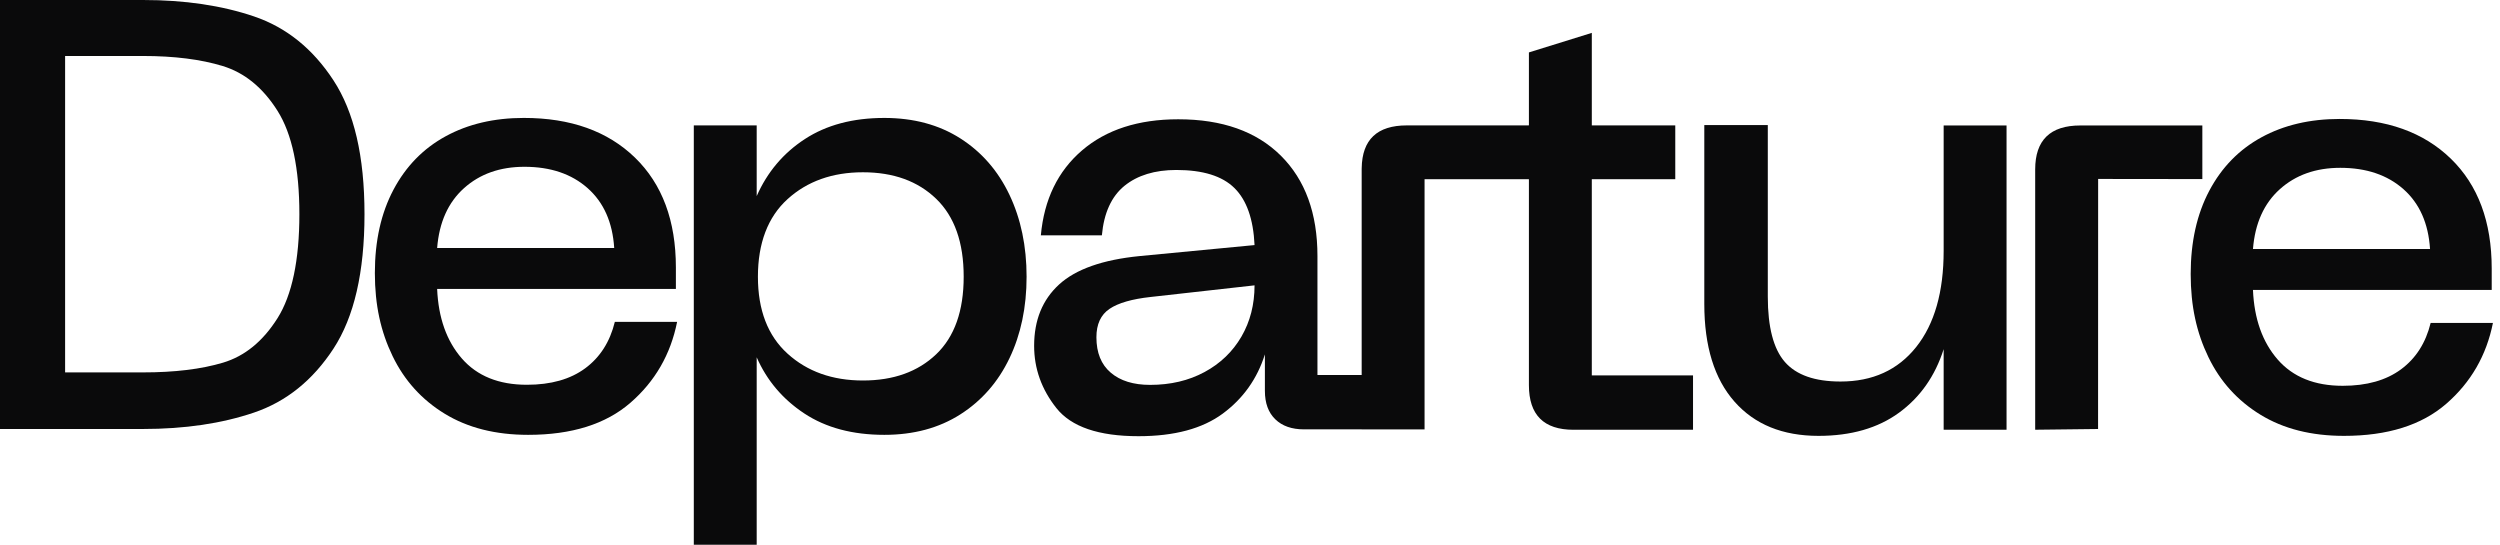
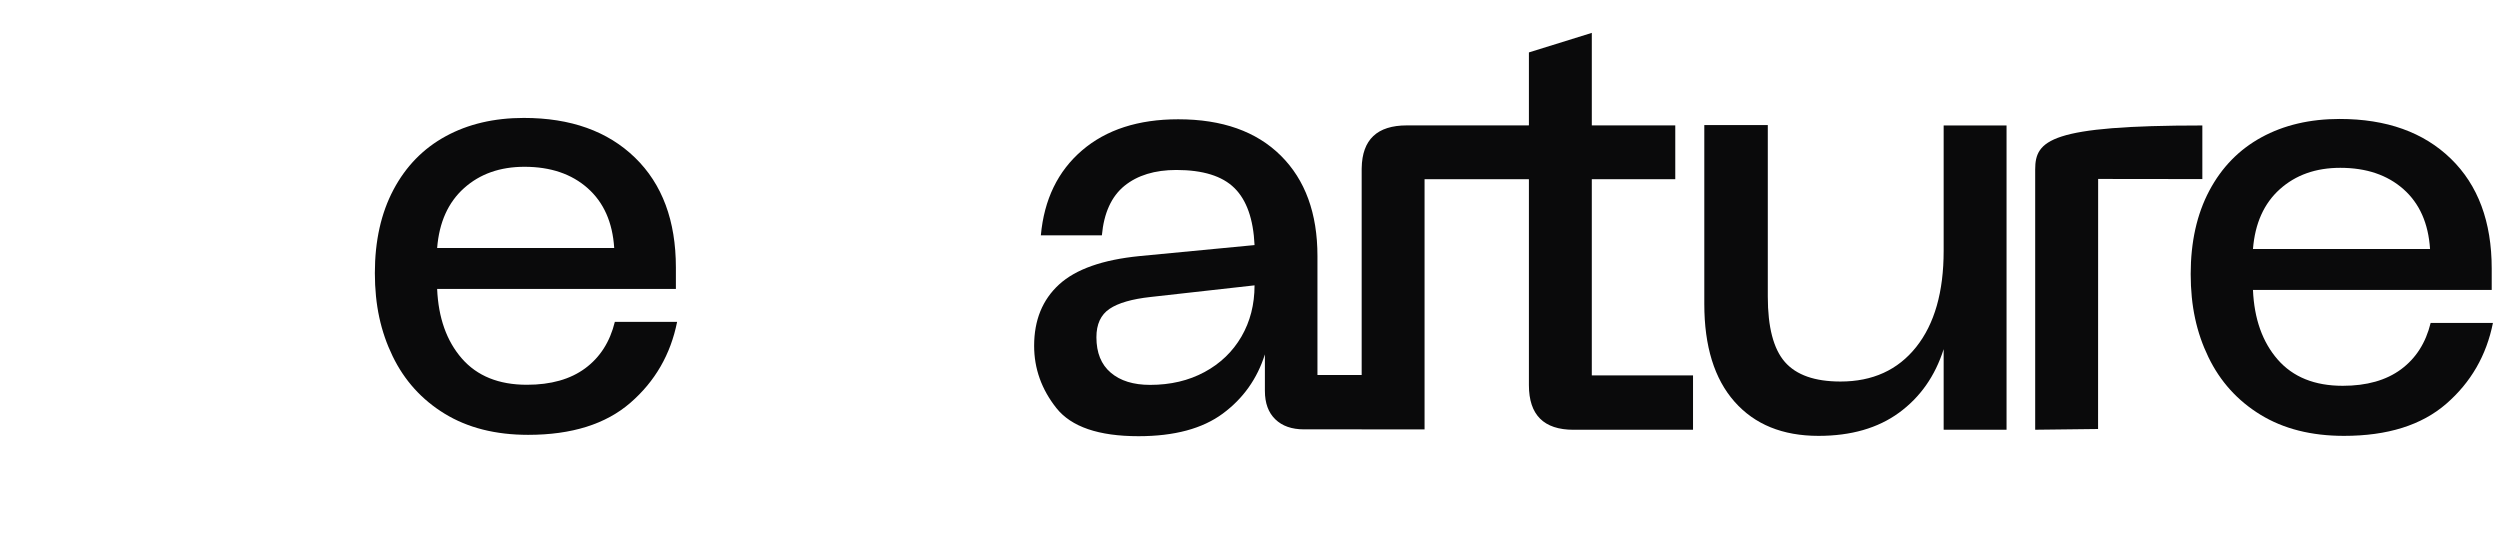
<svg xmlns="http://www.w3.org/2000/svg" width="257" height="56" viewBox="0 0 257 56" fill="none">
-   <path d="M26.116 1.689C22.801 0.563 18.995 0 14.7 0H0V44.1H14.7C18.995 44.1 22.801 43.537 26.116 42.411C29.431 41.285 32.153 39.095 34.279 35.843C36.406 32.59 37.47 27.983 37.47 22.018C37.47 16.054 36.407 11.509 34.279 8.257C32.153 5.004 29.431 2.815 26.116 1.689ZM28.524 32.716C27.023 35.093 25.156 36.615 22.926 37.282C20.695 37.95 17.953 38.283 14.7 38.283H6.693V5.755H14.7C17.91 5.755 20.642 6.1 22.894 6.788C25.146 7.476 27.023 9.008 28.524 11.385C30.025 13.762 30.776 17.307 30.776 22.019C30.776 26.732 30.025 30.339 28.524 32.716Z" fill="#0A0A0B" />
  <path d="M60.16 37.86C58.632 38.99 56.634 39.554 54.166 39.554C51.278 39.554 49.05 38.655 47.48 36.855C45.911 35.057 45.064 32.671 44.938 29.699H69.481V27.502C69.481 22.691 68.079 18.925 65.276 16.204C62.472 13.484 58.664 12.123 53.852 12.123C50.797 12.123 48.118 12.751 45.818 14.007C43.515 15.262 41.727 17.093 40.451 19.499C39.174 21.906 38.536 24.762 38.536 28.067C38.536 31.372 39.143 34.093 40.357 36.604C41.57 39.115 43.359 41.092 45.723 42.536C48.087 43.98 50.943 44.702 54.291 44.702C58.768 44.702 62.273 43.603 64.805 41.406C67.337 39.209 68.937 36.438 69.607 33.089H63.205C62.702 35.14 61.687 36.73 60.16 37.86ZM47.7 19.343C49.332 17.878 51.403 17.146 53.914 17.146C56.591 17.146 58.757 17.878 60.41 19.343C62.063 20.808 62.973 22.858 63.141 25.494H44.938C45.147 22.858 46.068 20.808 47.7 19.343Z" fill="#0A0A0B" />
-   <path d="M98.722 14.227C96.525 12.825 93.92 12.124 90.907 12.124C87.684 12.124 84.965 12.846 82.747 14.29C80.529 15.733 78.876 17.69 77.788 20.159V12.894H71.323V56H77.788V36.73C78.834 39.115 80.466 41.04 82.685 42.505C84.902 43.969 87.643 44.702 90.908 44.702C93.921 44.702 96.526 44.001 98.722 42.599C100.919 41.197 102.604 39.272 103.775 36.824C104.946 34.376 105.533 31.582 105.533 28.444C105.533 25.306 104.947 22.503 103.775 20.033C102.603 17.564 100.919 15.629 98.722 14.227ZM96.243 36.416C94.359 38.216 91.849 39.115 88.71 39.115C85.572 39.115 82.987 38.195 80.958 36.353C78.928 34.512 77.914 31.876 77.914 28.444C77.914 25.013 78.928 22.314 80.958 20.472C82.987 18.631 85.572 17.71 88.71 17.71C91.849 17.71 94.359 18.62 96.243 20.441C98.126 22.261 99.067 24.929 99.067 28.444C99.067 31.96 98.126 34.617 96.243 36.416Z" fill="#0A0A0B" />
  <path d="M163.638 18.422H172.218V12.891H163.638V3.379L157.172 5.389V12.859H157.163V12.891H144.625C141.573 12.891 140.03 14.35 139.983 17.271C139.98 17.318 139.98 17.365 139.98 17.411V38.551H135.434V26.323C135.434 21.928 134.175 18.486 131.665 15.996C129.155 13.508 125.642 12.262 121.122 12.262C117.022 12.262 113.722 13.328 111.232 15.463C108.745 17.598 107.335 20.507 107 24.189H113.273C113.483 21.888 114.258 20.193 115.594 19.104C116.937 18.017 118.716 17.473 120.93 17.473C123.653 17.473 125.642 18.09 126.894 19.325C128.153 20.56 128.843 22.517 128.968 25.194L117.167 26.323C113.358 26.699 110.596 27.672 108.878 29.242C107.163 30.811 106.309 32.914 106.309 35.55C106.309 37.894 107.073 40.029 108.598 41.952C110.127 43.877 112.941 44.841 117.041 44.841C120.723 44.841 123.609 44.066 125.703 42.517C127.797 40.97 129.238 38.94 130.031 36.43V40.183C130.031 41.438 130.386 42.414 131.102 43.104C131.81 43.794 132.795 44.138 134.053 44.138H139.98V44.144H146.445V18.422H157.163V18.446H157.172V39.598C157.172 42.654 158.701 44.18 161.756 44.18H174.043V38.594H163.637V18.423L163.638 18.422ZM127.617 34.608C126.715 36.155 125.453 37.369 123.822 38.249C122.188 39.129 120.327 39.566 118.233 39.566C116.518 39.566 115.167 39.149 114.185 38.31C113.2 37.474 112.711 36.26 112.711 34.669C112.711 33.332 113.16 32.357 114.06 31.751C114.957 31.145 116.372 30.738 118.294 30.528L128.968 29.334C128.968 31.302 128.517 33.059 127.617 34.608V34.608Z" fill="#0A0A0B" />
  <path d="M199.808 25.788C199.808 30.015 198.866 33.311 196.983 35.675C195.1 38.039 192.505 39.221 189.2 39.221C186.563 39.221 184.659 38.552 183.487 37.213C182.316 35.874 181.73 33.635 181.73 30.496V12.858H175.202V31.249C175.202 35.602 176.238 38.949 178.309 41.292C180.381 43.637 183.257 44.807 186.94 44.807C190.288 44.807 193.05 44.013 195.226 42.422C197.401 40.833 198.929 38.656 199.808 35.894V44.18H206.273V12.895H199.808V25.788Z" fill="#0A0A0B" />
  <path d="M249.871 33.195C249.369 35.246 248.354 36.836 246.827 37.966C245.299 39.096 243.301 39.66 240.832 39.66C237.945 39.66 235.717 38.761 234.147 36.961C232.578 35.163 231.731 32.777 231.605 29.805H256.148V27.608C256.148 22.797 254.746 19.031 251.943 16.31C249.139 13.59 245.33 12.229 240.519 12.229C237.463 12.229 234.785 12.857 232.484 14.113C230.182 15.368 228.393 17.199 227.117 19.605C225.84 22.012 225.203 24.868 225.203 28.173C225.203 31.479 225.809 34.199 227.023 36.71C228.236 39.221 230.025 41.198 232.39 42.642C234.754 44.086 237.609 44.807 240.958 44.807C245.435 44.807 248.939 43.709 251.472 41.512C254.003 39.315 255.604 36.544 256.274 33.195H249.871ZM234.367 19.449C235.999 17.984 238.07 17.252 240.581 17.252C243.259 17.252 245.424 17.984 247.078 19.449C248.73 20.914 249.64 22.964 249.808 25.6H231.605C231.814 22.964 232.735 20.914 234.367 19.449Z" fill="#0A0A0B" />
-   <path d="M226.4 12.898H213.862C210.765 12.898 209.217 14.405 209.217 17.418V44.177L215.682 44.101L215.689 18.396L226.401 18.409V12.899L226.4 12.898Z" fill="#0A0A0B" />
+   <path d="M226.4 12.898C210.765 12.898 209.217 14.405 209.217 17.418V44.177L215.682 44.101L215.689 18.396L226.401 18.409V12.899L226.4 12.898Z" fill="#0A0A0B" />
</svg>